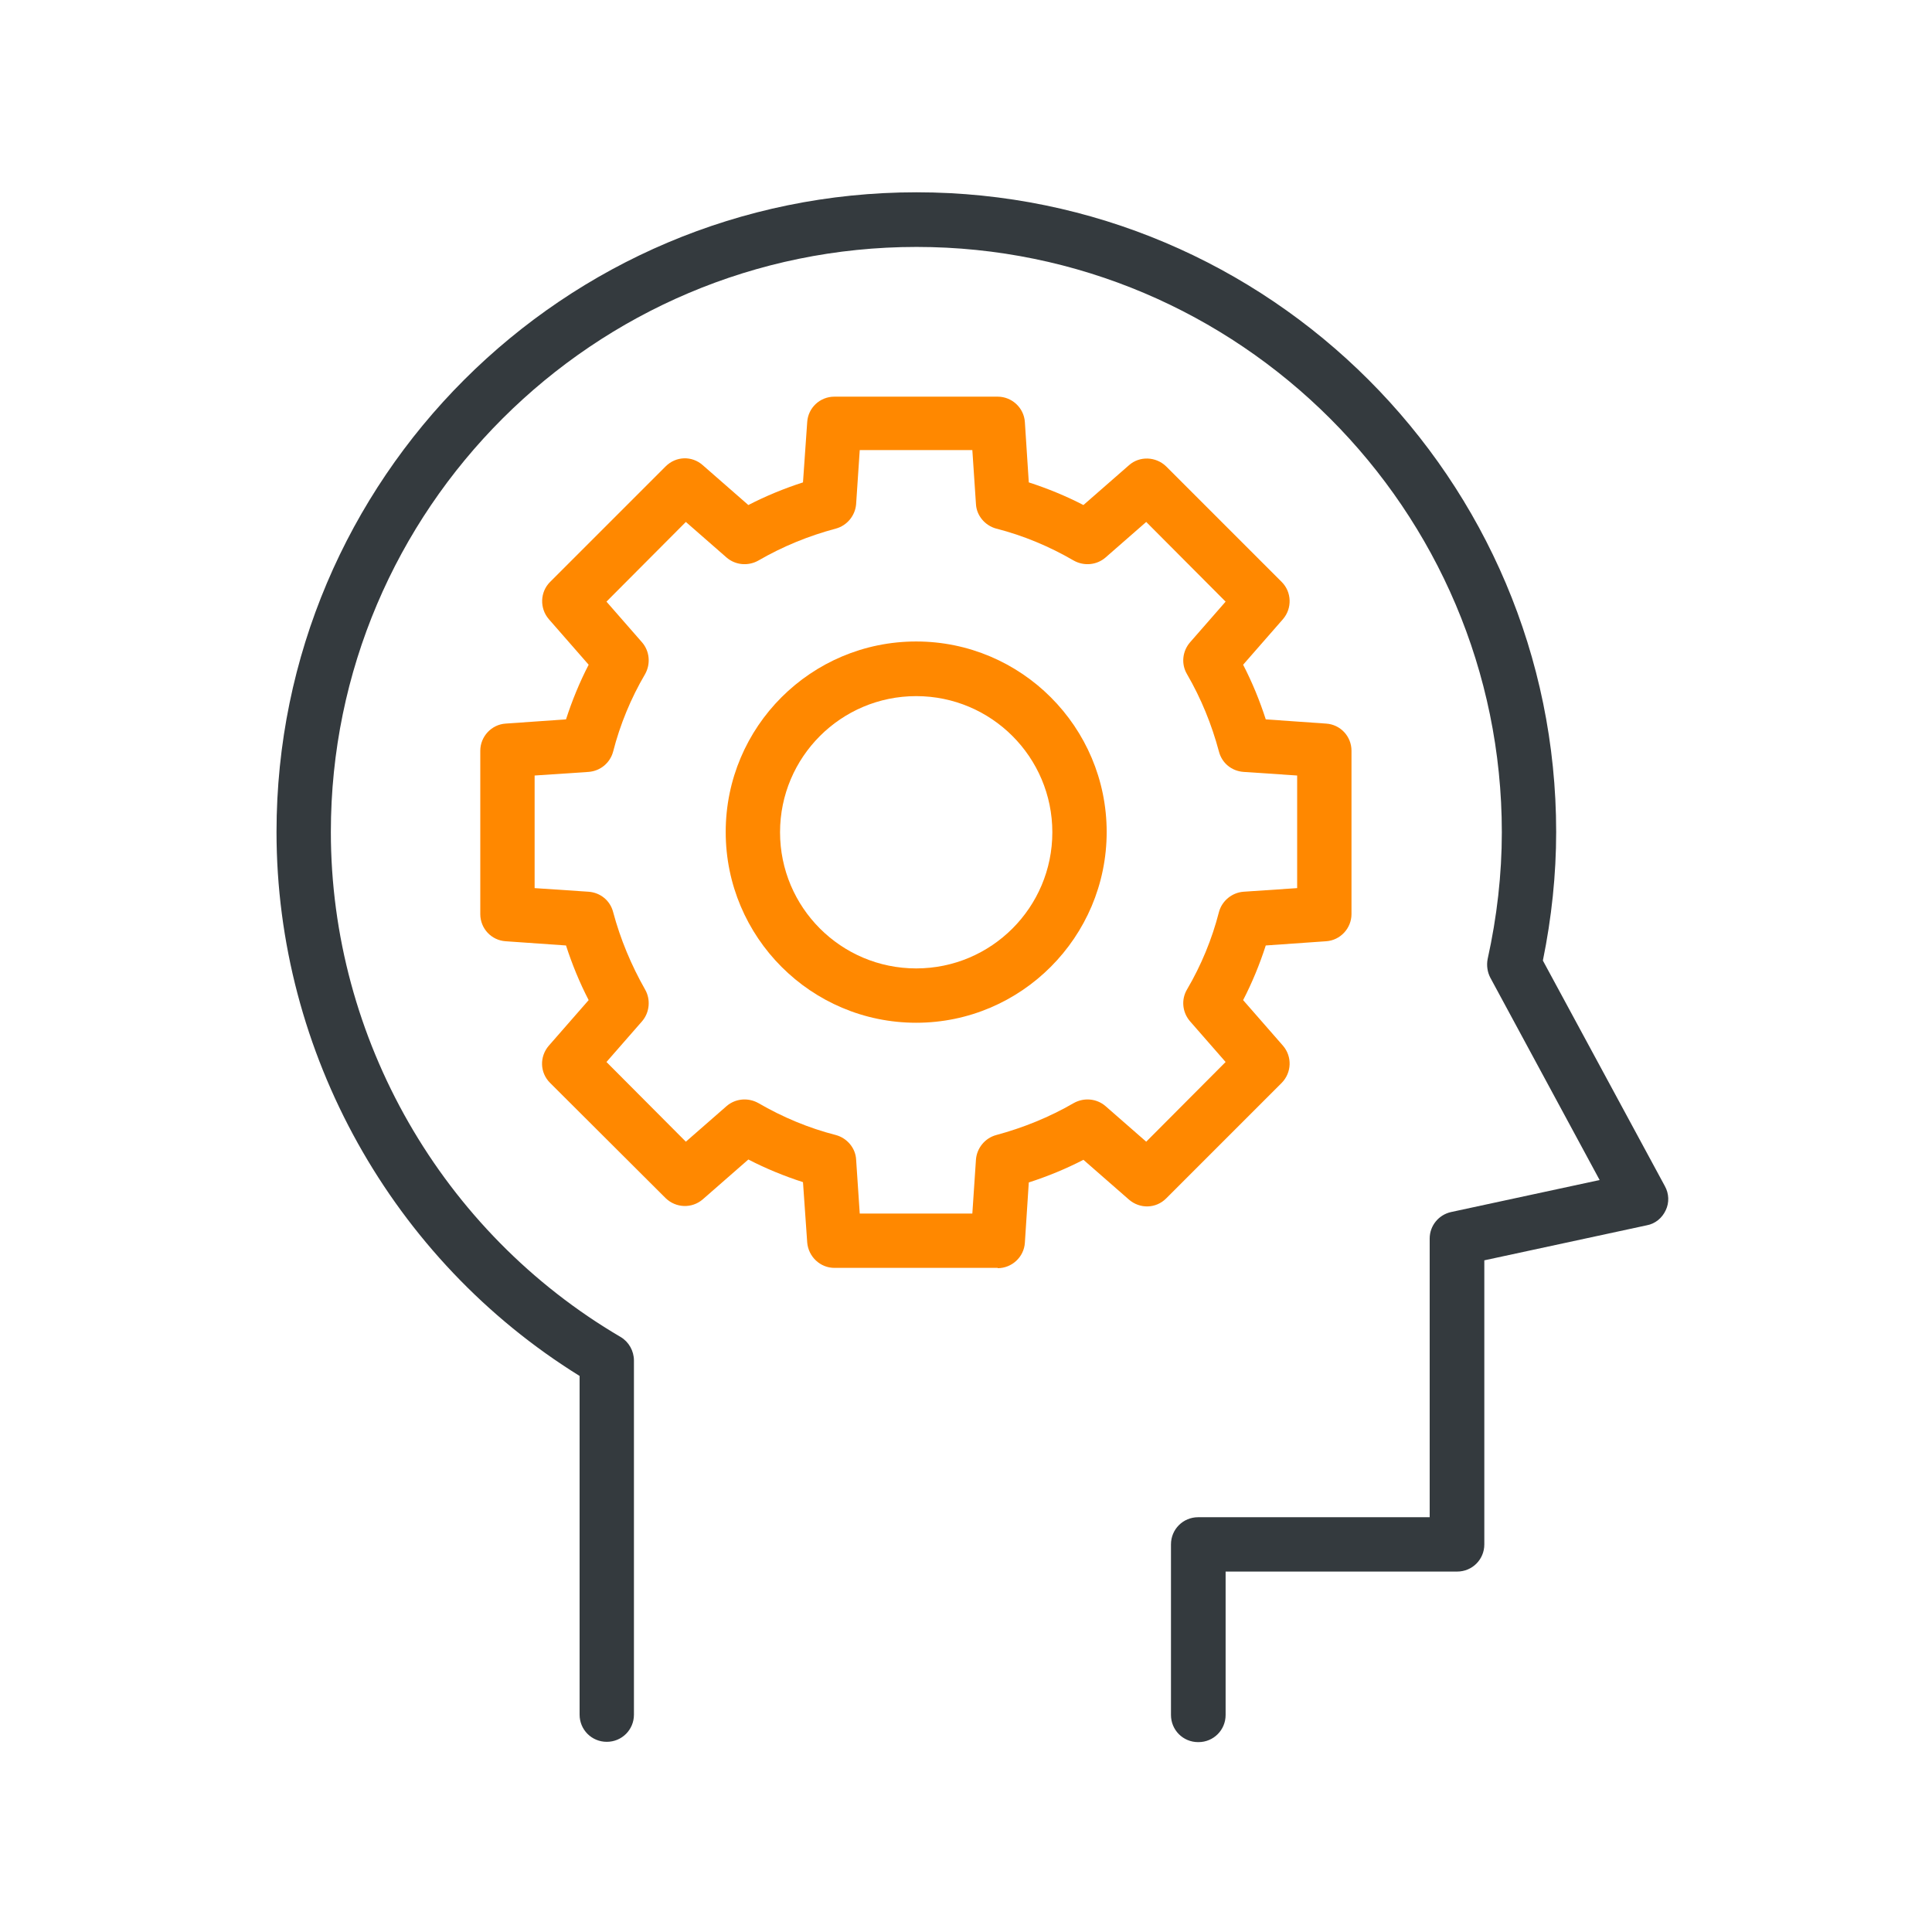
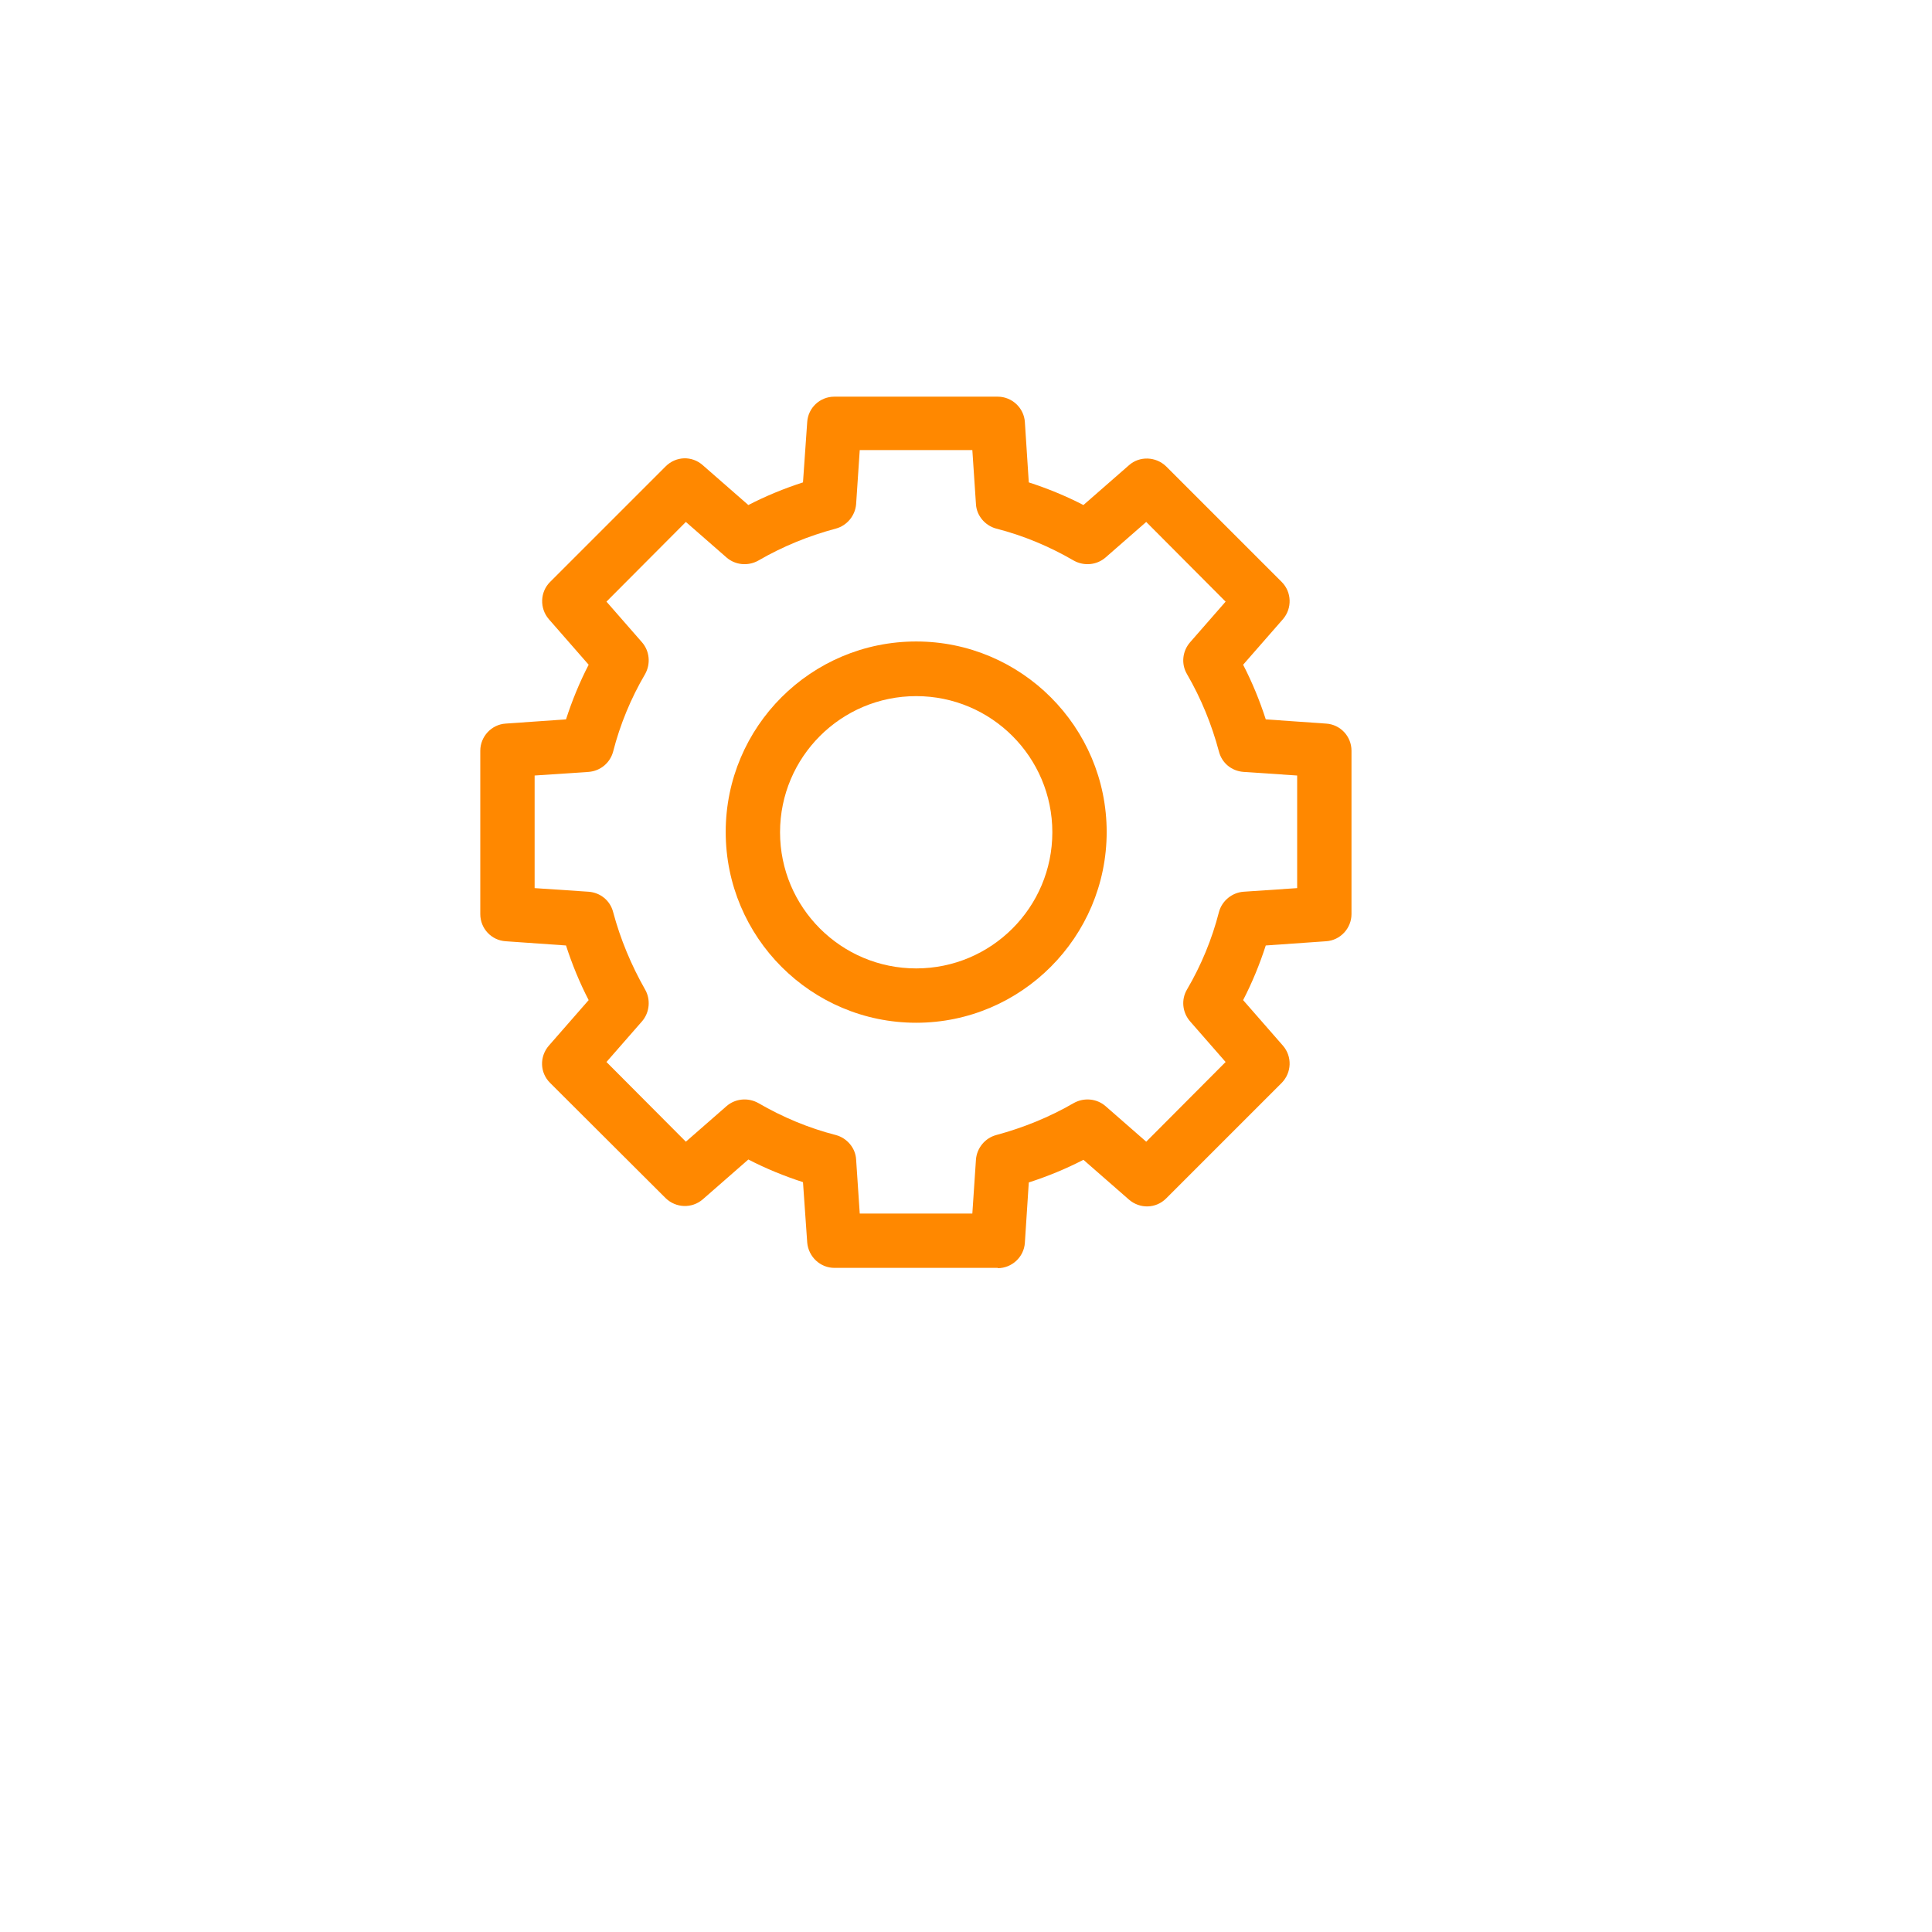
<svg xmlns="http://www.w3.org/2000/svg" id="Layer_1" data-name="Layer 1" viewBox="0 0 64 64">
  <defs>
    <style>
      .cls-1 {
        fill: #f80;
      }

      .cls-2 {
        fill: #343a3e;
      }
    </style>
  </defs>
-   <path class="cls-2" d="m39.69,57.71c-.5,0-.9-.4-.9-.9v-5.65c0-.5.4-.9.9-.9h7.67v-9.23c0-.43.3-.79.71-.88l4.92-1.06-3.62-6.7c-.1-.19-.13-.41-.09-.62.31-1.4.47-2.81.47-4.2,0-10.69-8.7-19.39-19.39-19.39S10.96,16.87,10.96,27.56c0,6.85,3.68,13.26,9.6,16.73.27.16.44.46.44.78v11.73c0,.5-.4.9-.9.9s-.9-.4-.9-.9v-11.22c-6.21-3.85-10.04-10.71-10.04-18.02,0-11.69,9.51-21.19,21.2-21.19s21.19,9.51,21.19,21.19c0,1.41-.15,2.84-.44,4.26l4.04,7.47c.14.25.15.55.03.8-.12.26-.35.45-.63.5l-5.38,1.16v9.41c0,.5-.4.9-.9.9h-7.67v4.75c0,.5-.4.9-.9.9Z" />
  <g>
    <path class="cls-1" d="m33.05,42h-5.41c-.47,0-.86-.37-.9-.84l-.14-2c-.62-.2-1.23-.45-1.81-.75l-1.51,1.32c-.36.31-.89.29-1.23-.04l-3.83-3.82c-.34-.34-.35-.87-.04-1.23l1.32-1.51c-.3-.58-.55-1.19-.75-1.81l-2-.14c-.47-.03-.84-.42-.84-.9v-5.41c0-.47.37-.87.84-.9l2-.14c.2-.62.45-1.23.75-1.81l-1.32-1.51c-.31-.36-.29-.9.04-1.23l3.83-3.83c.34-.34.87-.36,1.23-.04l1.51,1.32c.58-.3,1.19-.55,1.81-.75l.14-2c.03-.47.42-.84.9-.84h5.41c.47,0,.87.37.9.84l.13,2c.62.2,1.23.45,1.81.75l1.51-1.32c.35-.31.89-.29,1.23.04l3.83,3.83c.33.33.35.87.04,1.23l-1.32,1.51c.3.58.55,1.19.75,1.81l2,.14c.47.03.84.42.84.9v5.41c0,.47-.37.87-.84.9l-2,.14c-.2.62-.45,1.23-.75,1.81l1.32,1.51c.31.36.29.89-.04,1.23l-3.83,3.83c-.34.34-.87.35-1.23.04l-1.51-1.32c-.58.3-1.19.55-1.81.75l-.13,2c-.03.47-.43.84-.9.84Zm-4.57-1.8h3.73l.12-1.79c.03-.38.3-.71.67-.81.89-.24,1.76-.59,2.57-1.06.34-.19.76-.15,1.05.1l1.35,1.18,2.63-2.64-1.18-1.35c-.25-.29-.3-.71-.1-1.05.47-.8.83-1.67,1.06-2.57.1-.37.43-.64.81-.67l1.78-.12v-3.73l-1.78-.12c-.39-.03-.71-.29-.81-.67-.24-.9-.59-1.76-1.06-2.57-.2-.34-.15-.76.1-1.05l1.18-1.35-2.63-2.64-1.35,1.18c-.29.25-.71.29-1.05.1-.81-.47-1.67-.83-2.57-1.06-.37-.1-.65-.43-.67-.81l-.12-1.79h-3.73l-.12,1.79c-.03.38-.3.71-.67.81-.9.24-1.76.59-2.57,1.06-.34.19-.76.15-1.05-.1l-1.35-1.18-2.63,2.64,1.18,1.35c.25.29.29.71.1,1.05-.47.8-.83,1.67-1.06,2.57-.1.37-.42.64-.81.67l-1.79.12v3.73l1.79.12c.39.03.71.29.81.67.24.9.6,1.76,1.06,2.57.19.33.15.76-.1,1.05l-1.18,1.35,2.63,2.64,1.35-1.18c.29-.25.71-.29,1.05-.1.81.47,1.67.83,2.57,1.06.37.1.65.43.67.81l.12,1.79Z" />
    <path class="cls-1" d="m30.35,33.88c-3.48,0-6.31-2.83-6.31-6.32s2.83-6.31,6.31-6.31,6.31,2.83,6.31,6.31-2.83,6.32-6.31,6.32Zm0-10.82c-2.49,0-4.51,2.02-4.51,4.51s2.02,4.51,4.51,4.51,4.51-2.02,4.51-4.51-2.02-4.51-4.51-4.51Z" />
  </g>
</svg>